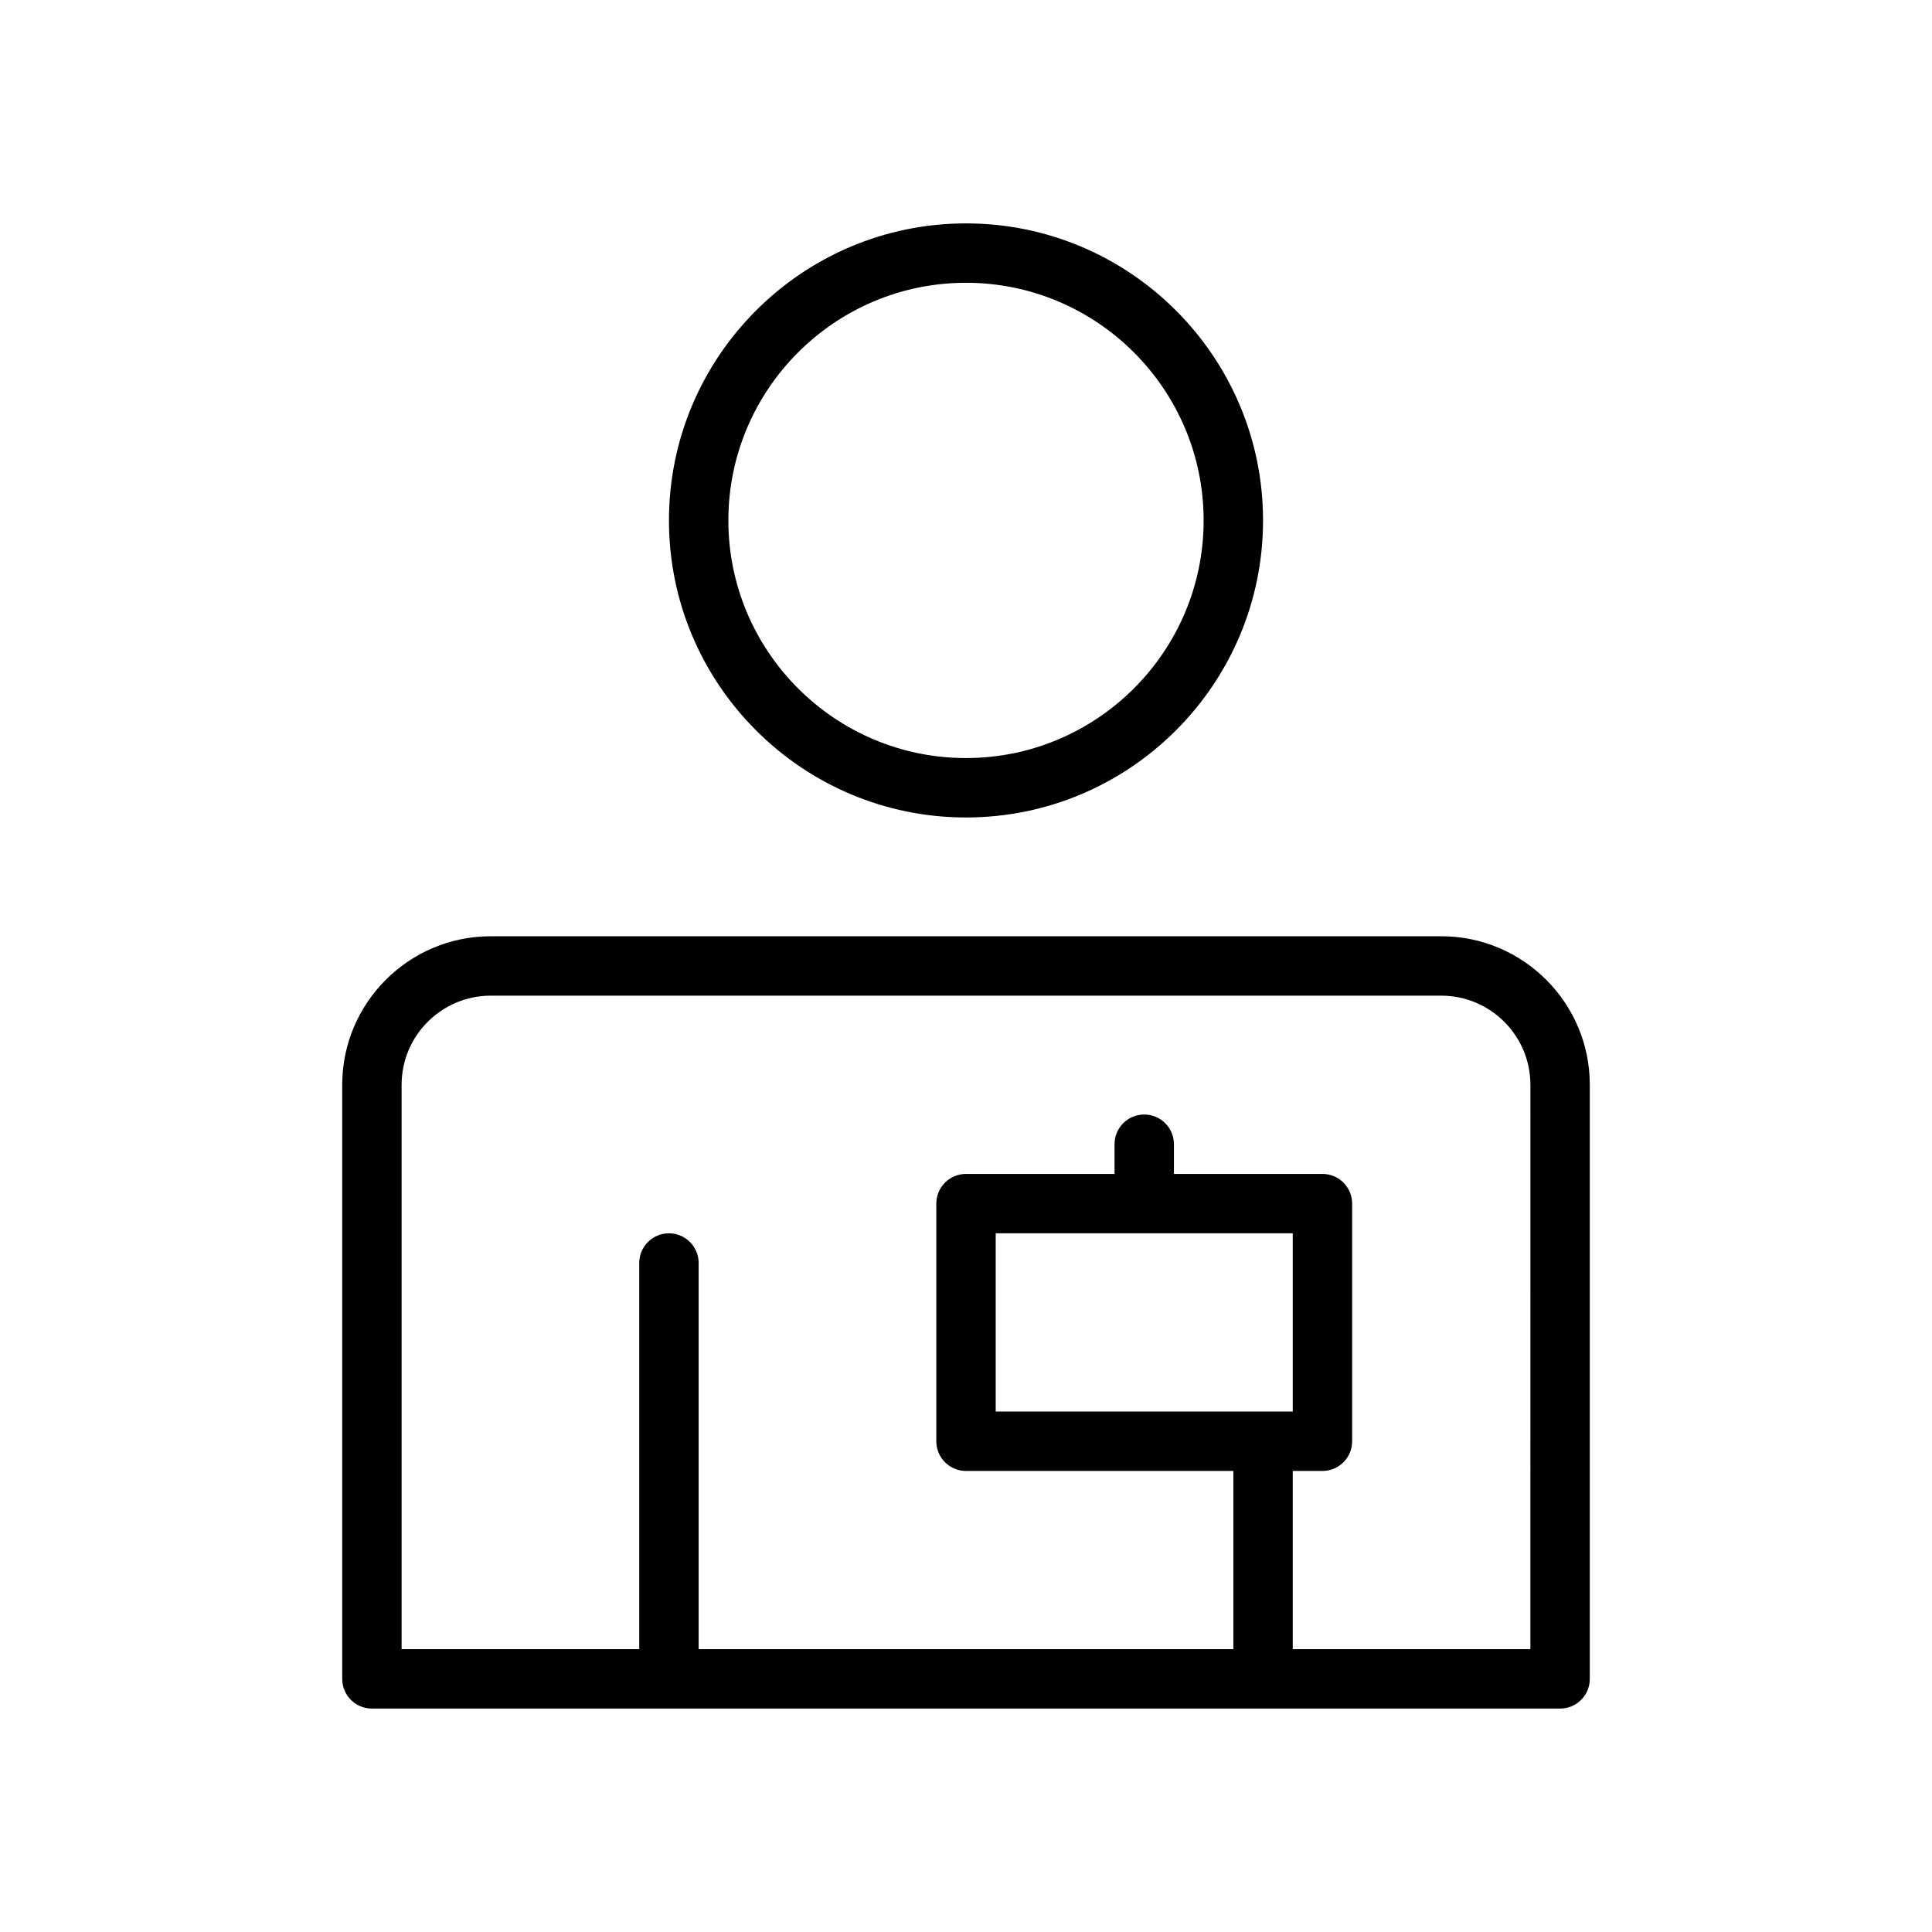
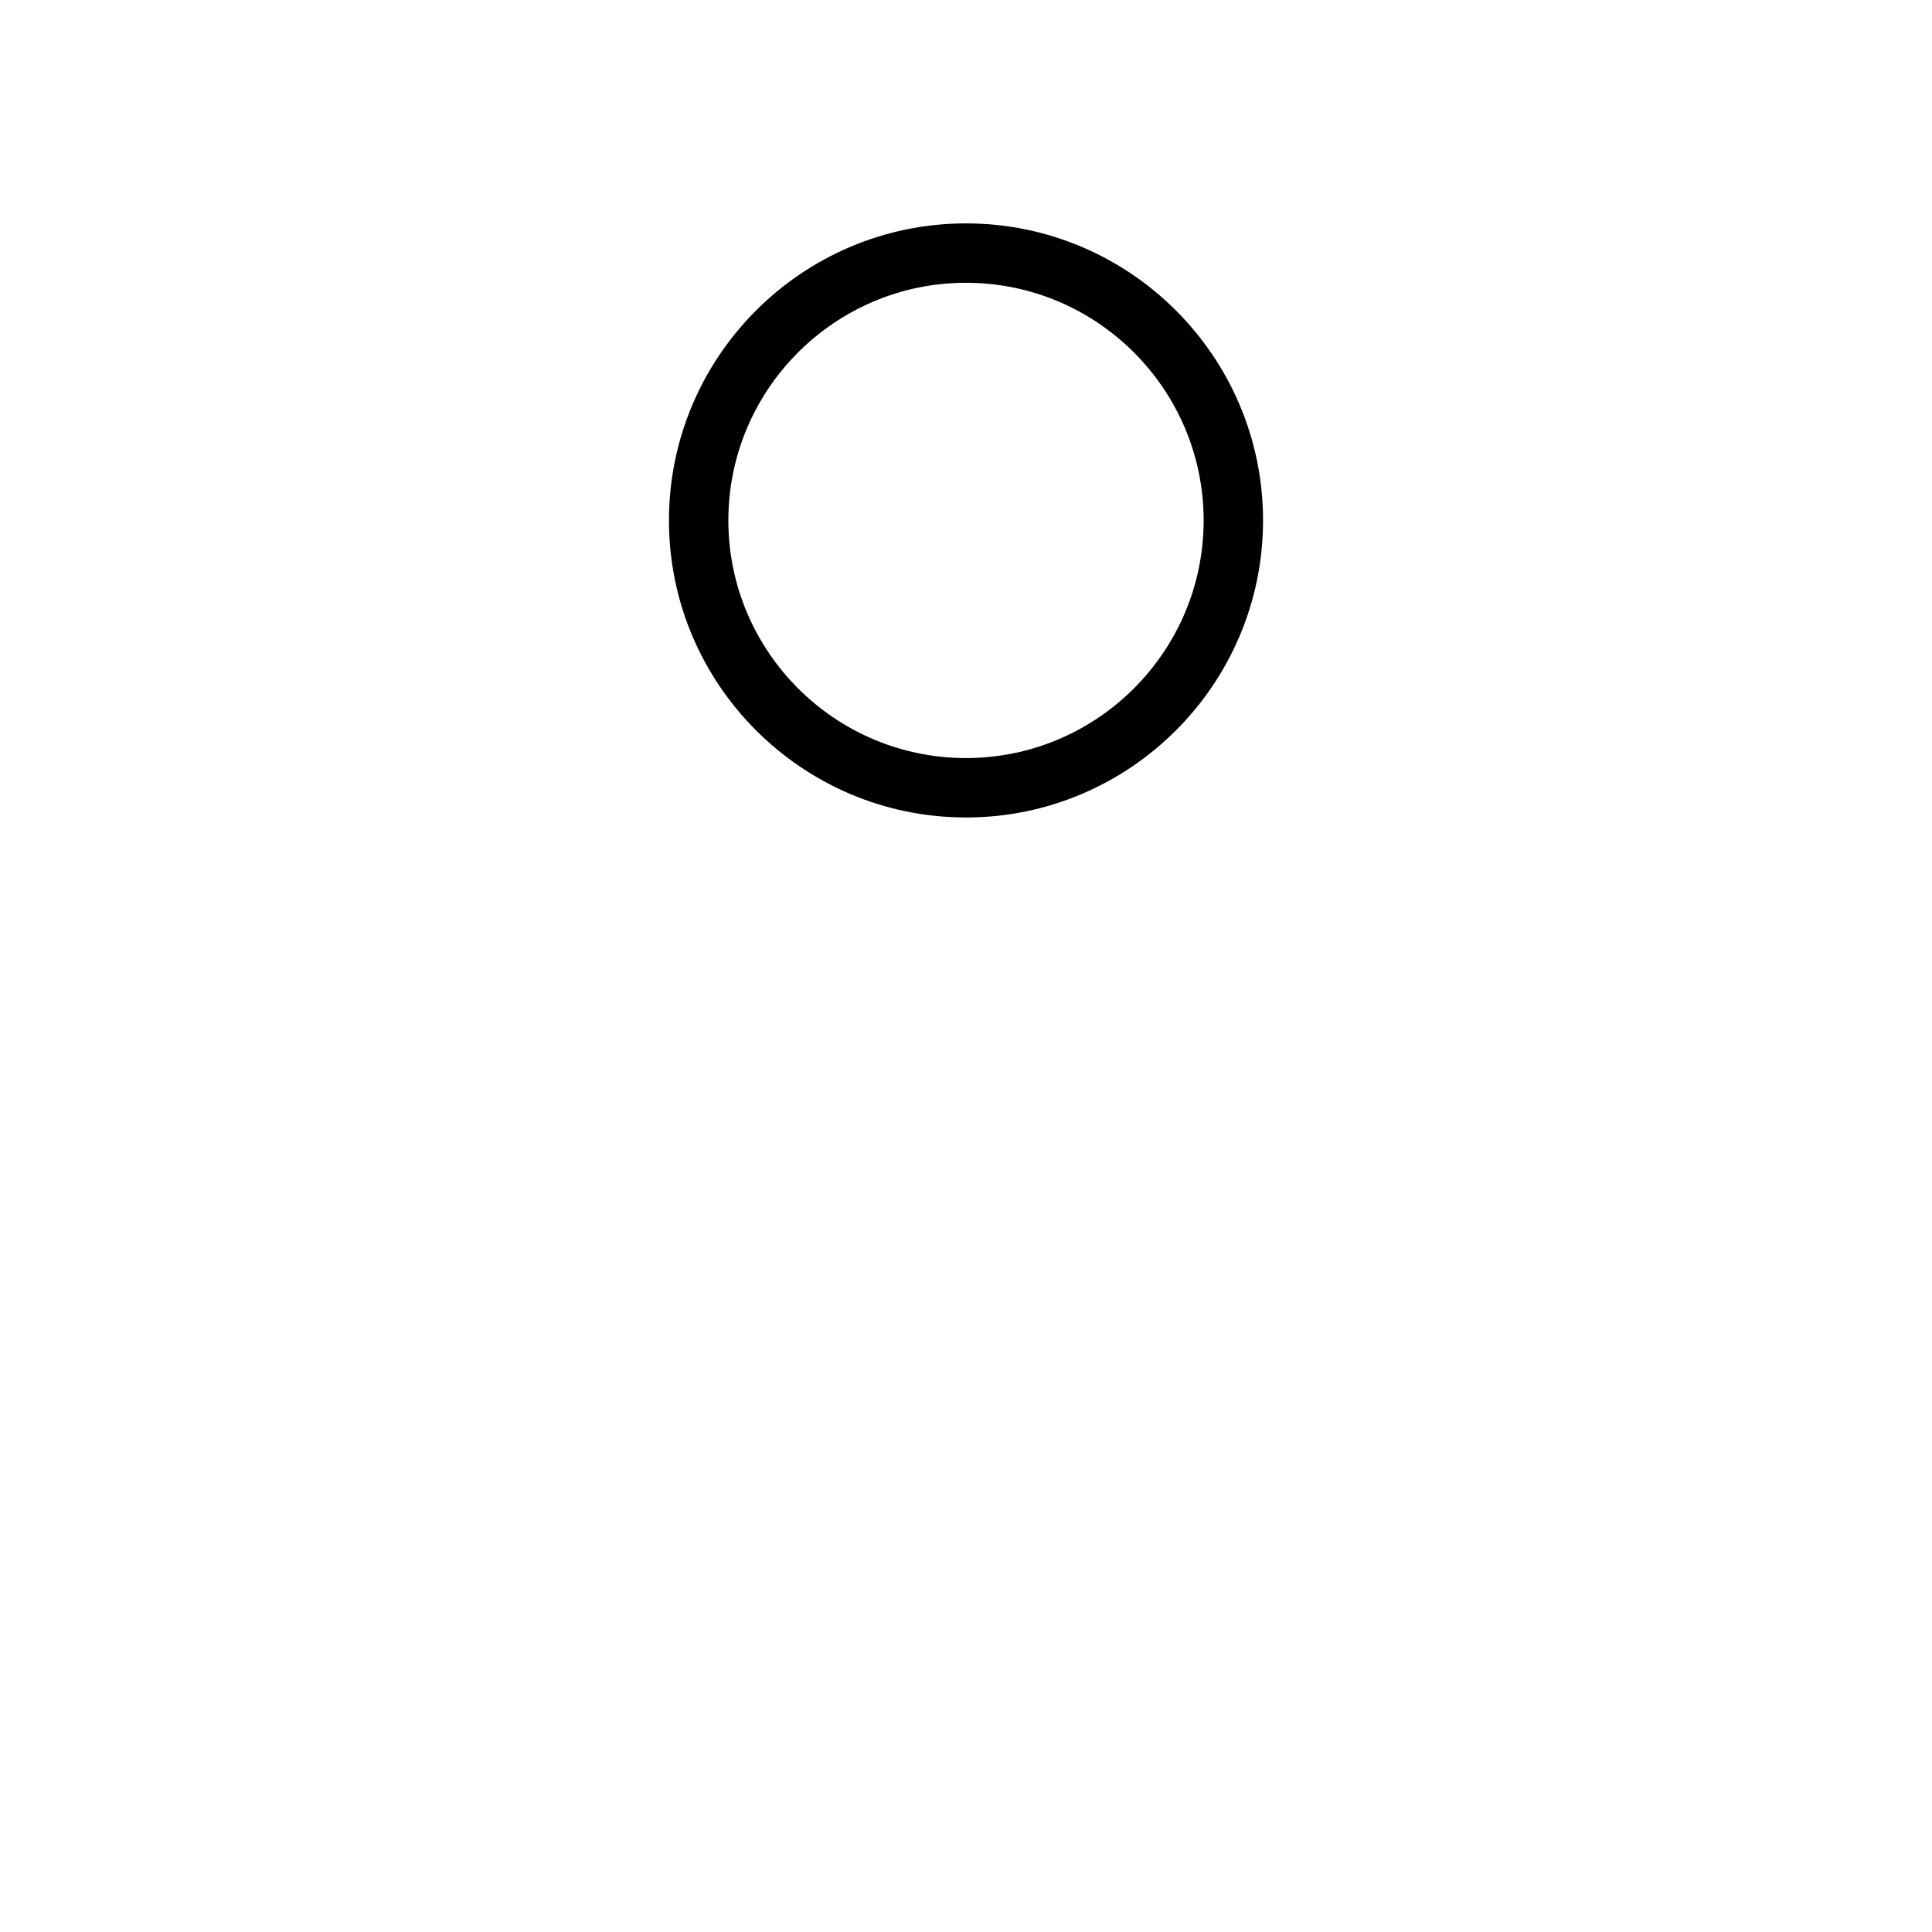
<svg xmlns="http://www.w3.org/2000/svg" fill="#000000" width="800px" height="800px" version="1.1" viewBox="144 144 512 512">
  <g>
-     <path d="m525.95 392.12h-251.9c-21.703 0-39.359 17.656-39.359 39.359v157.44c0 4.352 3.527 7.871 7.871 7.871h314.88c4.352 0 7.871-3.519 7.871-7.871v-157.44c0-21.703-17.66-39.363-39.363-39.363zm23.617 188.93h-62.977v-47.23h7.871c4.352 0 7.871-3.519 7.871-7.871v-62.977c0-4.352-3.519-7.871-7.871-7.871h-39.359v-7.871c0-4.352-3.519-7.871-7.871-7.871-4.352 0-7.871 3.519-7.871 7.871v7.871h-39.359c-4.344 0-7.871 3.519-7.871 7.871v62.977c0 4.352 3.527 7.871 7.871 7.871h70.848v47.23h-141.7v-102.34c0-4.352-3.527-7.871-7.871-7.871s-7.871 3.519-7.871 7.871v102.34h-62.977v-149.57c0-13.02 10.598-23.617 23.617-23.617h251.91c13.02 0 23.617 10.598 23.617 23.617zm-62.977-110.21v47.23h-78.719v-47.23z" />
    <path d="m400 360.64c43.406 0 78.719-35.312 78.719-78.719s-35.312-78.719-78.719-78.719-78.719 35.312-78.719 78.719c-0.004 43.406 35.312 78.719 78.719 78.719zm0-141.7c34.723 0 62.977 28.254 62.977 62.977 0 34.723-28.254 62.977-62.977 62.977s-62.977-28.254-62.977-62.977c0-34.723 28.25-62.977 62.977-62.977z" />
  </g>
</svg>